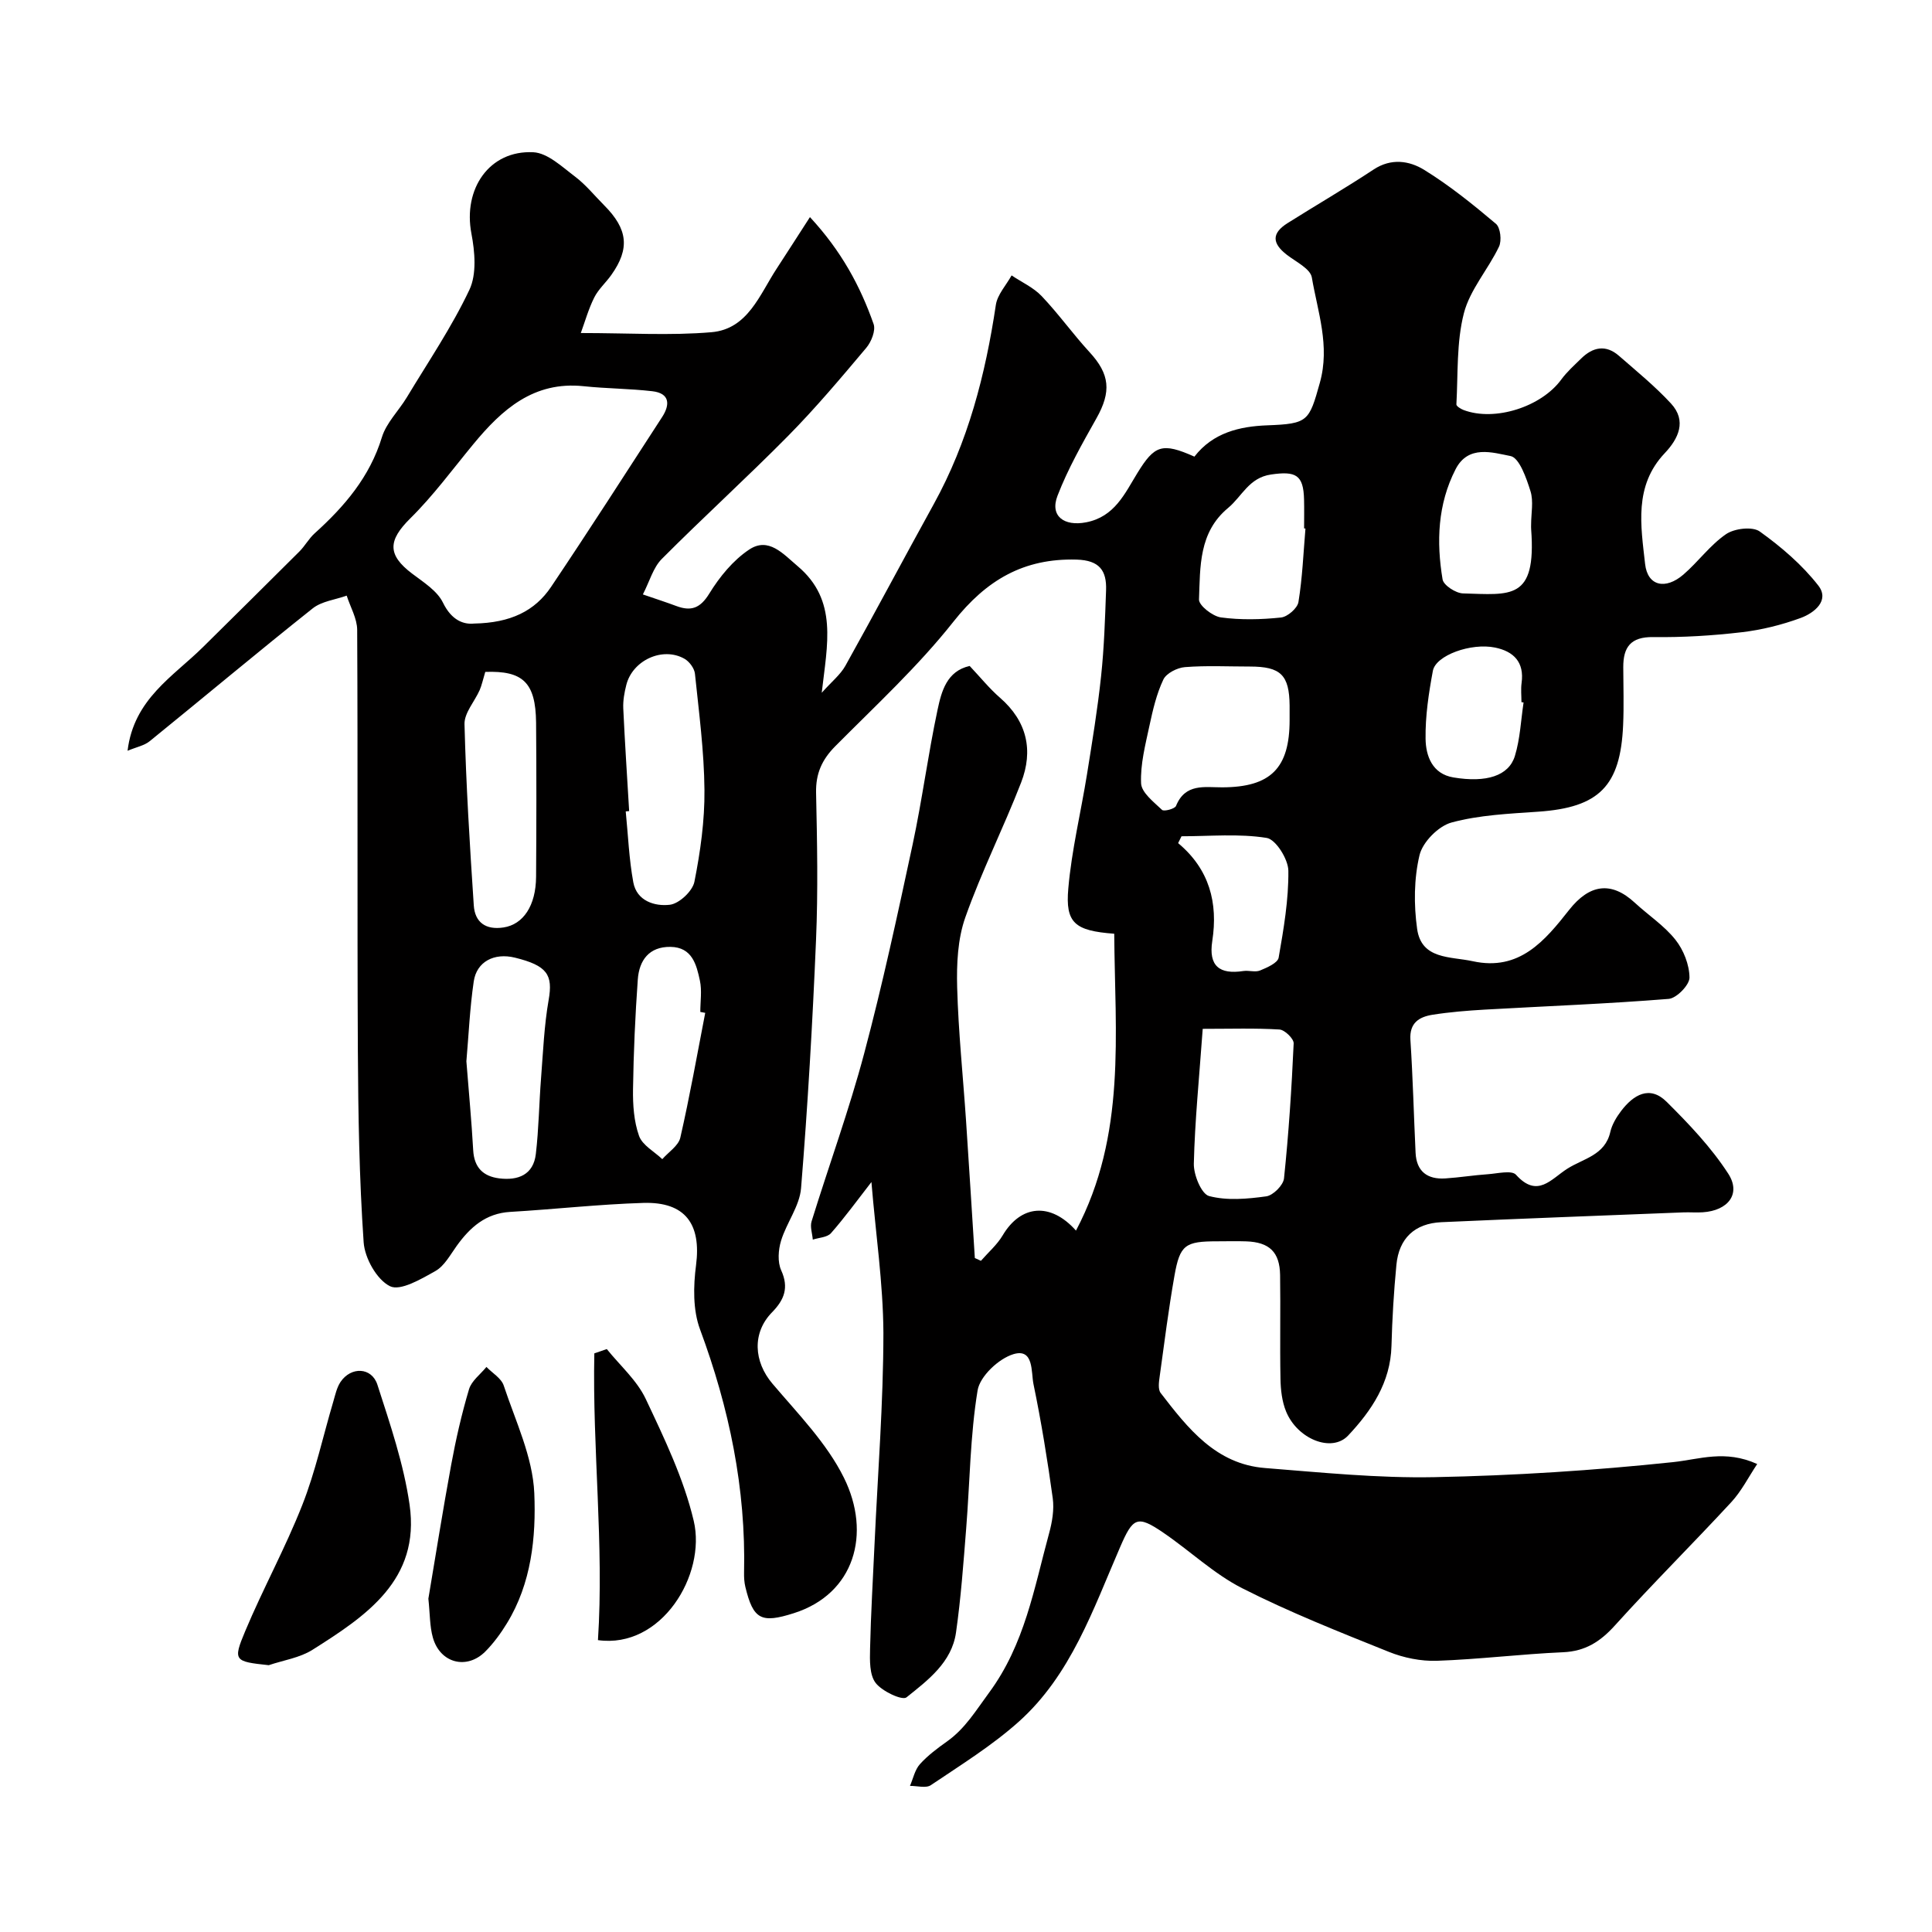
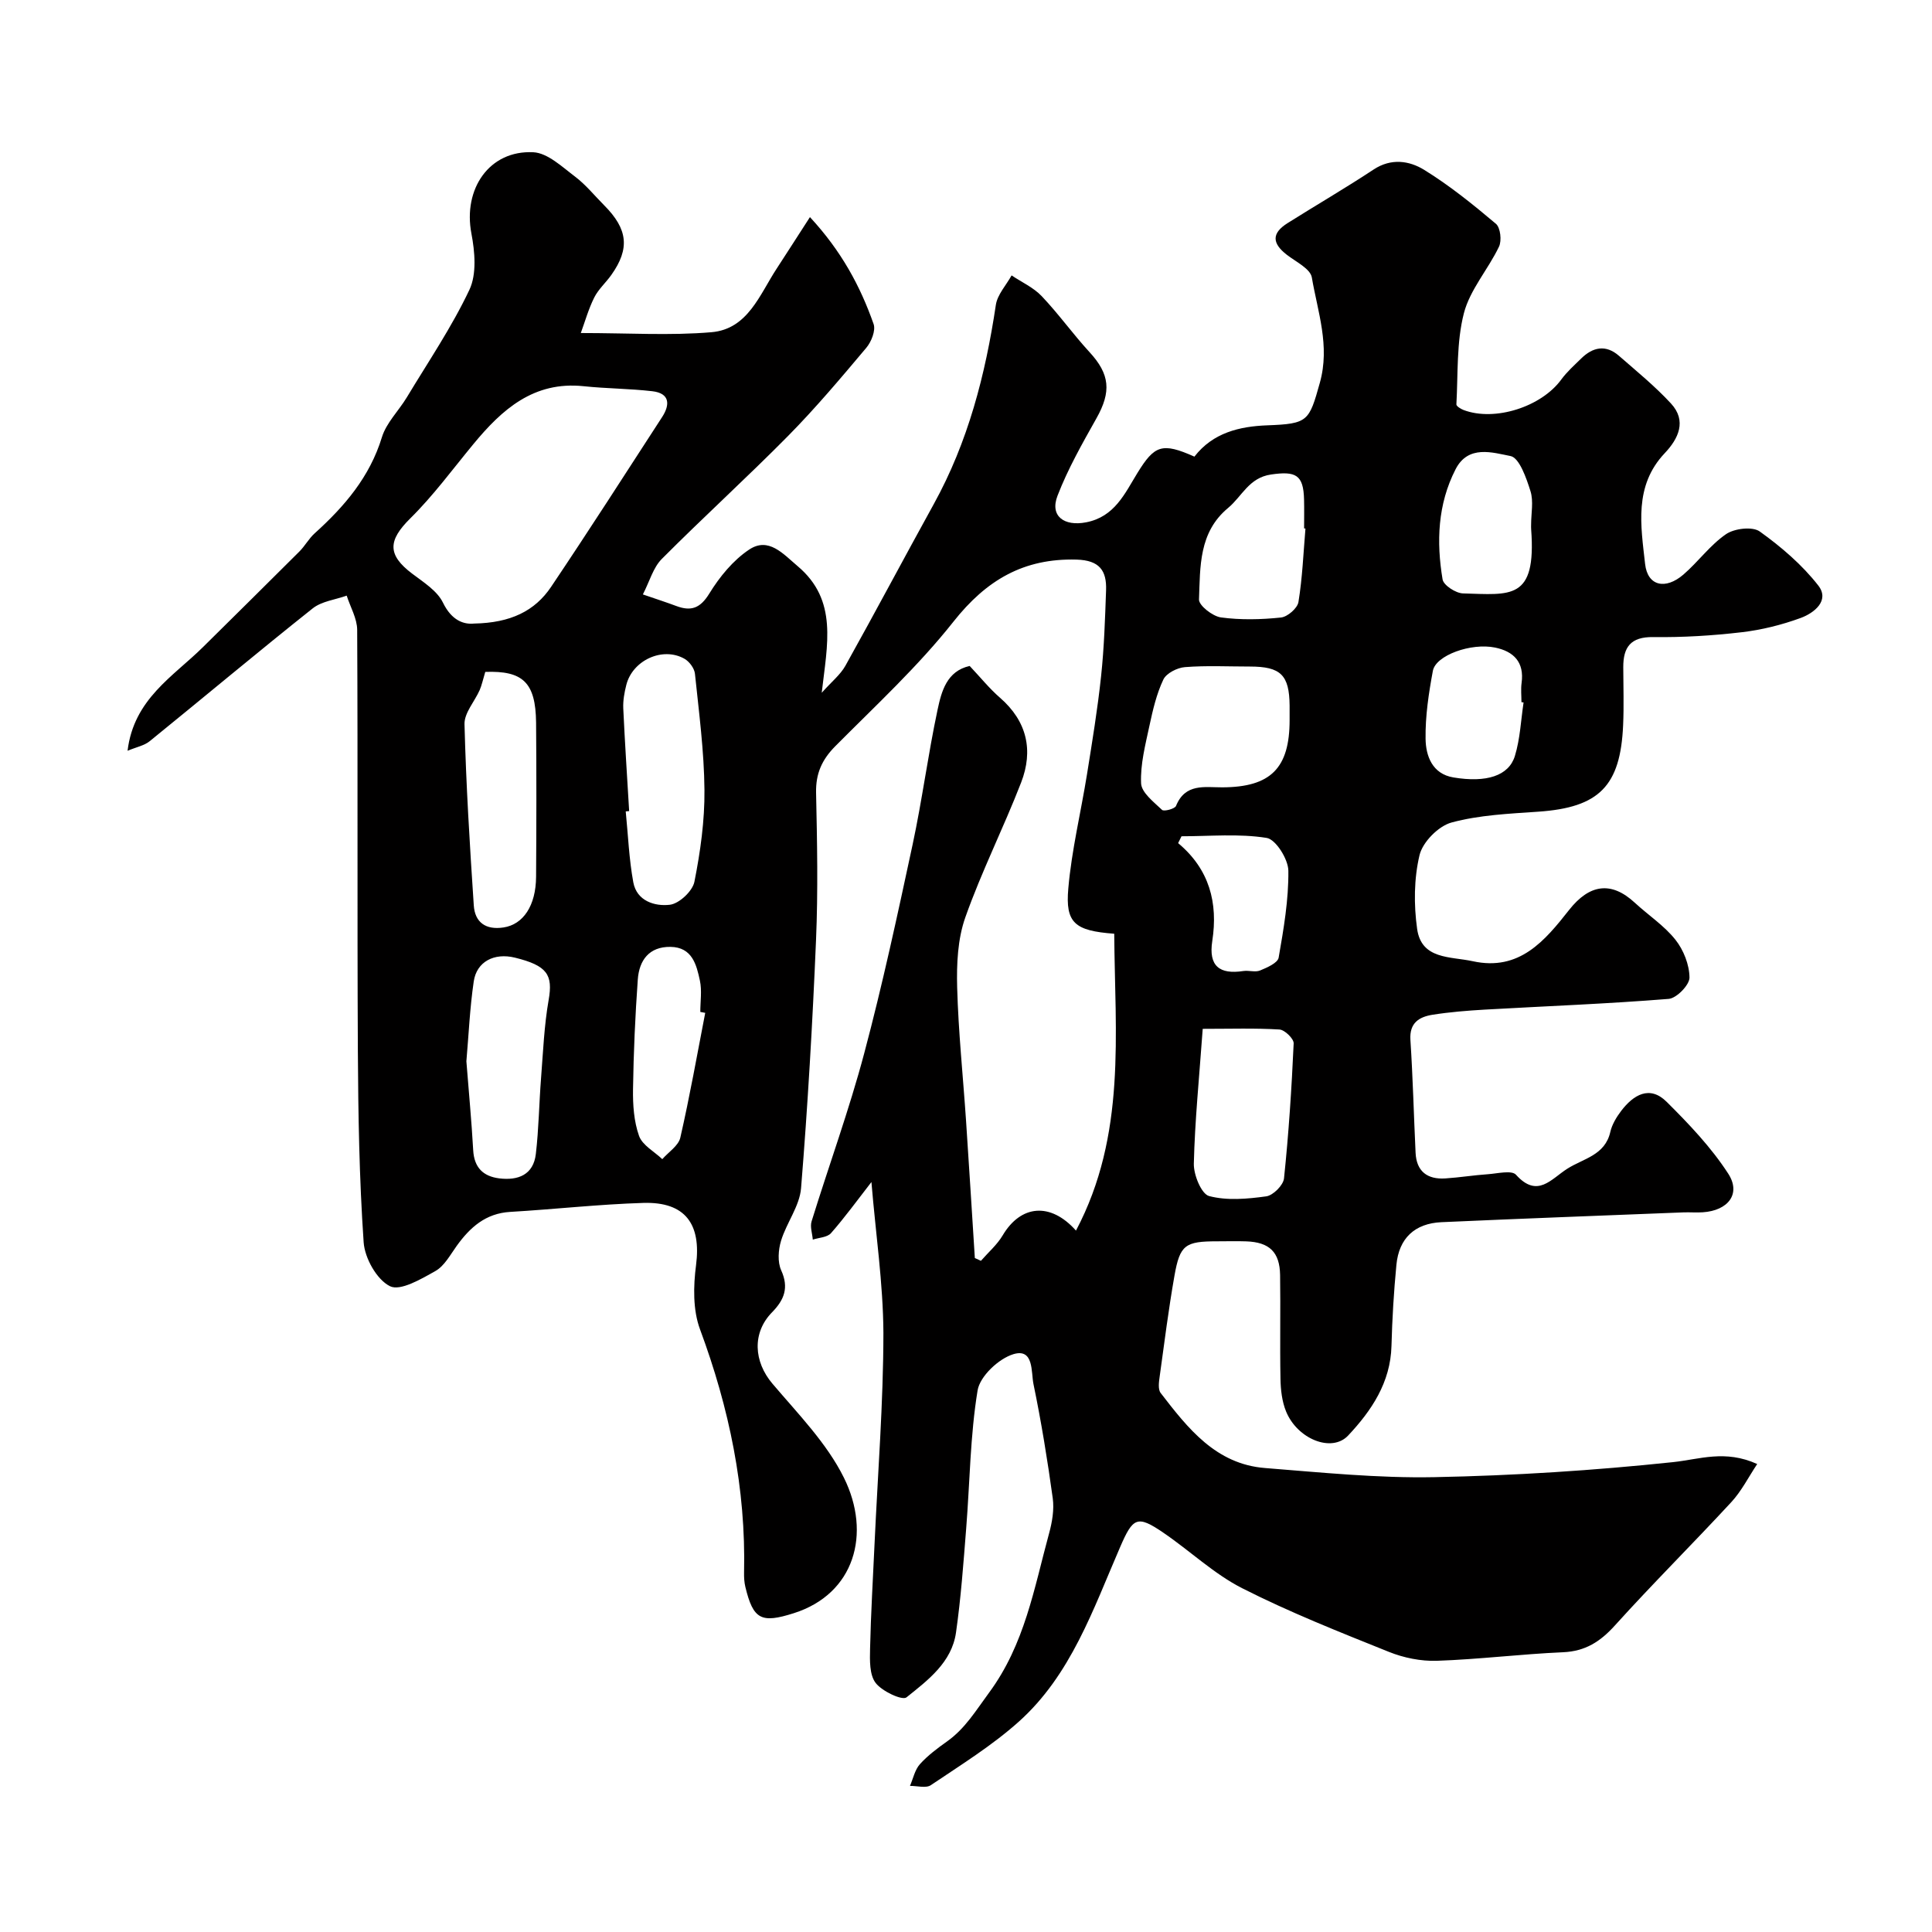
<svg xmlns="http://www.w3.org/2000/svg" enable-background="new 0 0 400 400" viewBox="0 0 400 400">
  <g fill="#010000">
    <path d="m180.42 244.73c-2.98 3.83-5.52 7.34-8.37 10.58-.77.88-2.49.92-3.77 1.34-.1-1.27-.6-2.65-.25-3.78 3.59-11.6 7.77-23.04 10.89-34.77 3.81-14.3 6.92-28.79 10.03-43.26 1.98-9.24 3.19-18.64 5.16-27.88.81-3.81 1.9-8.02 6.65-9.08 2.22 2.35 4.07 4.66 6.27 6.57 5.62 4.88 6.95 10.93 4.38 17.57-3.64 9.39-8.2 18.43-11.55 27.91-1.59 4.49-1.82 9.66-1.69 14.5.25 9.21 1.22 18.41 1.84 27.61.64 9.47 1.21 18.95 1.82 28.42.42.19.84.39 1.26.58 1.52-1.75 3.35-3.32 4.51-5.28 3.73-6.29 9.87-6.93 15.17-.98 10.48-19.81 8.06-40.74 7.92-61.46-8.18-.61-10.14-2.22-9.51-9.37.69-7.93 2.6-15.74 3.87-23.63 1.08-6.76 2.2-13.53 2.92-20.34.63-5.9.82-11.86 1.03-17.79.14-4.05-1.36-6.19-6.09-6.33-10.99-.31-18.71 4.25-25.51 12.85-7.32 9.26-16.11 17.37-24.46 25.78-2.77 2.79-4.06 5.67-3.98 9.63.22 10.16.42 20.35-.01 30.49-.72 17.15-1.71 34.29-3.1 51.4-.3 3.7-3.01 7.16-4.14 10.87-.58 1.9-.75 4.41.03 6.13 1.64 3.61.61 6.12-1.88 8.67-4.2 4.28-3.8 10.25.07 14.8 5.28 6.23 11.25 12.3 14.8 19.48 5.72 11.56 2.21 24.03-10.37 28.03-6.75 2.15-8.41 1.33-10.04-5.43-.23-.95-.29-1.97-.27-2.96.4-17.42-3.07-34.07-9.12-50.38-1.49-4.01-1.39-8.94-.82-13.29 1.1-8.48-2.21-13.14-10.91-12.88-9.2.28-18.38 1.32-27.57 1.86-5.08.3-8.3 3.19-11.07 7.03-1.34 1.86-2.55 4.16-4.41 5.21-2.95 1.66-7.25 4.2-9.4 3.15-2.73-1.34-5.23-5.8-5.46-9.09-.91-13.23-1.13-26.52-1.2-39.79-.15-29 .01-58-.14-87-.01-2.37-1.42-4.74-2.17-7.1-2.37.85-5.18 1.16-7.04 2.64-11.36 9.03-22.48 18.36-33.75 27.5-1.12.91-2.75 1.21-4.58 1.98 1.3-10.74 9.46-15.37 15.63-21.48 6.65-6.59 13.33-13.16 19.95-19.78 1.15-1.15 1.95-2.67 3.15-3.75 6.17-5.57 11.41-11.67 13.93-19.91.92-2.99 3.47-5.46 5.15-8.24 4.44-7.37 9.31-14.55 12.97-22.29 1.53-3.25 1.13-7.87.41-11.64-1.76-9.22 3.69-17.28 12.81-16.83 2.97.15 5.95 3.01 8.63 5.03 2.24 1.69 4.05 3.95 6.05 5.96 4.91 4.93 5.34 8.96 1.49 14.4-1.13 1.6-2.69 2.97-3.55 4.69-1.2 2.4-1.93 5.04-2.78 7.35 9.92 0 18.54.56 27.06-.17 7.52-.65 9.95-7.76 13.49-13.16 2.19-3.35 4.34-6.73 6.89-10.67 6.51 7.02 10.42 14.29 13.18 22.14.47 1.33-.47 3.68-1.52 4.93-5.22 6.2-10.46 12.43-16.15 18.2-8.56 8.67-17.59 16.87-26.19 25.51-1.78 1.79-2.51 4.62-3.91 7.34 2.97 1.02 4.95 1.66 6.9 2.39 3.07 1.15 4.97.5 6.86-2.58 2.12-3.45 4.92-6.88 8.24-9.09 4.03-2.69 7.05.9 10.05 3.43 8.37 7.06 6.12 16.18 4.98 26.21 2.05-2.3 3.86-3.73 4.9-5.59 6.19-11.09 12.14-22.32 18.28-33.44 7.12-12.89 10.71-26.83 12.87-41.27.32-2.15 2.14-4.08 3.26-6.11 2.1 1.41 4.53 2.5 6.23 4.29 3.5 3.68 6.47 7.86 9.91 11.6 4.2 4.56 4.55 8.16 1.42 13.71-2.93 5.21-5.91 10.46-8.05 16.01-1.64 4.23 1.37 6.39 5.92 5.51 5.9-1.14 8-5.95 10.6-10.18 3.55-5.78 5.11-6.41 11.82-3.42 3.83-4.96 9.36-6.27 15.11-6.48 8.43-.32 8.63-.84 10.86-8.81 2.14-7.65-.44-14.65-1.66-21.81-.31-1.8-3.28-3.23-5.15-4.67-3.13-2.41-3.18-4.49.12-6.57 5.92-3.73 11.99-7.25 17.83-11.11 3.64-2.4 7.39-1.81 10.45.07 5.26 3.24 10.12 7.17 14.86 11.17.94.79 1.24 3.49.64 4.74-2.24 4.7-6.01 8.9-7.27 13.79-1.55 6.03-1.2 12.55-1.55 18.87-.02.36.91.94 1.49 1.16 6.47 2.44 16.11-.66 20.23-6.32 1.17-1.6 2.69-2.94 4.11-4.34 2.43-2.39 5.11-2.93 7.82-.57 3.67 3.2 7.48 6.31 10.77 9.87 3.34 3.61 1.54 7.31-1.28 10.29-6.43 6.79-4.94 15.08-4.07 22.94.51 4.61 4.24 5.38 7.93 2.2 3.07-2.65 5.53-6.11 8.83-8.37 1.74-1.19 5.47-1.63 6.98-.55 4.45 3.19 8.77 6.89 12.12 11.19 2.42 3.12-.87 5.69-3.64 6.71-3.93 1.44-8.1 2.48-12.25 2.96-6.06.71-12.19 1.08-18.28 1-4.67-.07-6.22 2.07-6.21 6.23.01 4 .15 8.01-.03 12-.55 12.61-4.95 17.05-17.55 17.92-6.03.42-12.2.68-17.97 2.24-2.71.73-5.98 4.04-6.63 6.75-1.16 4.87-1.2 10.26-.5 15.27.89 6.39 6.91 5.69 11.52 6.7 9.67 2.12 14.93-4.25 19.95-10.62 4.21-5.34 8.72-6.01 13.61-1.48 2.78 2.57 6.07 4.72 8.39 7.64 1.69 2.12 2.9 5.19 2.92 7.85.01 1.52-2.67 4.28-4.31 4.41-12.67 1.02-25.38 1.5-38.08 2.22-3.61.21-7.23.5-10.79 1.06-2.77.44-4.83 1.66-4.6 5.21.51 7.78.7 15.58 1.07 23.36.18 3.88 2.45 5.56 6.16 5.32 2.94-.19 5.86-.67 8.8-.87 1.99-.14 4.94-.88 5.83.11 4.45 4.94 7.26.88 10.64-1.26 3.34-2.12 7.79-2.76 8.89-7.61.35-1.54 1.27-3.06 2.24-4.34 2.54-3.34 5.91-5.38 9.42-1.89 4.63 4.6 9.23 9.43 12.75 14.87 2.71 4.18-.02 7.65-5.26 8-1.33.09-2.67-.03-4 .02-16.7.66-33.41 1.28-50.11 2.03-5.54.25-8.81 3.34-9.33 8.84-.54 5.58-.87 11.18-1.02 16.78-.2 7.58-4.14 13.41-8.97 18.55-3.4 3.62-10.53.73-12.86-5-.84-2.06-1.11-4.46-1.15-6.71-.14-7.16.03-14.33-.08-21.5-.07-4.78-2.22-6.82-7.01-6.99-2-.07-4-.01-6-.01-6.63 0-7.73.71-8.86 7.12-1.22 6.91-2.1 13.89-3.06 20.85-.16 1.13-.38 2.67.2 3.43 5.64 7.32 11.43 14.74 21.62 15.54 11.67.92 23.39 2.12 35.06 1.89 16.48-.32 32.99-1.38 49.39-3.11 5.51-.58 10.76-2.63 17.44.39-1.78 2.66-3.24 5.6-5.38 7.91-7.93 8.58-16.23 16.82-24.06 25.49-3.03 3.36-6.13 5.37-10.77 5.57-8.71.38-17.39 1.47-26.11 1.77-3.3.11-6.86-.61-9.94-1.85-10.23-4.11-20.52-8.18-30.34-13.16-5.89-2.99-10.85-7.77-16.38-11.53-5.4-3.69-6.27-3.12-8.92 3-5.59 12.88-10.18 26.49-21.02 36.18-5.54 4.95-11.97 8.93-18.17 13.11-1.01.68-2.86.13-4.32.15.66-1.52 1.01-3.33 2.06-4.5 1.63-1.81 3.65-3.31 5.65-4.73 3.75-2.68 5.96-6.41 8.66-10.06 7.4-10.03 9.33-21.64 12.43-32.99.64-2.33 1.08-4.92.76-7.28-1.09-7.91-2.37-15.81-3.99-23.63-.51-2.47.11-7.46-4.13-6.2-3.06.91-6.96 4.58-7.44 7.51-1.54 9.39-1.6 19.02-2.36 28.55-.57 7.2-1.09 14.43-2.11 21.58-.88 6.18-5.82 9.87-10.25 13.42-.88.7-5.06-1.25-6.39-2.99-1.29-1.69-1.21-4.68-1.15-7.09.16-7.27.6-14.53.93-21.8.67-14.54 1.82-29.07 1.83-43.61-.06-10.26-1.6-20.5-2.48-31.2zm-82.26-115.63c7.55-.14 12.58-2.6 15.94-7.6 7.81-11.62 15.37-23.41 22.99-35.16 1.68-2.59 1.58-4.92-2.03-5.34-4.72-.55-9.5-.54-14.22-1.04-10.33-1.08-16.89 4.79-22.84 12-4.28 5.18-8.29 10.66-13.05 15.36-4.61 4.56-4.81 7.53.4 11.46 2.34 1.77 5.17 3.54 6.36 5.99 1.81 3.73 4.34 4.55 6.45 4.33zm32.1 38.83c-.24.02-.47.04-.71.06.49 4.9.68 9.86 1.57 14.69.72 3.89 4.48 5.01 7.57 4.64 1.93-.23 4.7-2.83 5.08-4.76 1.24-6.24 2.14-12.67 2.08-19.01-.07-8.03-1.14-16.06-1.97-24.07-.12-1.12-1.16-2.52-2.17-3.09-4.51-2.56-10.75.3-12.04 5.42-.4 1.57-.7 3.24-.63 4.84.33 7.1.8 14.19 1.22 21.28zm136.74-18.85c0-1 .01-1.99 0-2.99-.06-6.35-1.83-8.09-8.24-8.09-4.48 0-8.98-.23-13.43.12-1.6.12-3.85 1.27-4.47 2.57-1.41 2.97-2.18 6.3-2.88 9.56-.84 3.94-1.9 7.97-1.73 11.92.08 1.93 2.62 3.87 4.34 5.51.39.37 2.64-.21 2.89-.82 1.92-4.73 5.92-3.84 9.6-3.85 10-.04 13.92-3.96 13.92-13.93zm-166.53-9.97c-.51 1.69-.73 2.78-1.16 3.77-1.05 2.37-3.2 4.73-3.14 7.05.32 12.51 1.09 25.02 1.92 37.51.23 3.54 2.49 5.14 6.16 4.58 4.07-.62 6.7-4.48 6.74-10.5.07-10.64.09-21.29 0-31.93-.09-8.32-2.75-10.76-10.52-10.48zm148.54 73.9c-.74 10.28-1.63 19.08-1.84 27.9-.06 2.32 1.57 6.3 3.16 6.72 3.71.98 7.92.6 11.84.06 1.42-.2 3.53-2.31 3.67-3.72.97-9.29 1.58-18.62 2-27.95.04-.96-1.86-2.81-2.94-2.87-5.04-.31-10.11-.14-15.89-.14zm-152.45 6.72c.49 6.28 1.07 12.33 1.41 18.41.2 3.59 2.06 5.41 5.4 5.83 3.9.48 7.07-.74 7.57-5.06.61-5.2.67-10.47 1.08-15.7.42-5.4.64-10.86 1.57-16.18.92-5.22-.28-7.11-6.98-8.76-4.28-1.05-7.93.81-8.53 4.94-.81 5.52-1.05 11.11-1.52 16.52zm173.72-110.3c-.09-.01-.19-.02-.28-.03 0-1.99.04-3.99-.01-5.98-.12-5.13-1.72-5.92-6.83-5.18-4.59.66-6.01 4.53-8.89 6.92-6.1 5.06-5.77 12.18-6.03 18.95-.05 1.24 2.81 3.48 4.54 3.72 4.08.55 8.32.45 12.43.02 1.36-.14 3.42-1.93 3.62-3.21.82-5.02 1.02-10.13 1.45-15.21zm-124.27 100.27c-.34-.06-.68-.13-1.02-.19 0-2.16.36-4.4-.08-6.47-.71-3.32-1.6-6.94-6.1-7-4.43-.06-6.47 2.79-6.76 6.73-.54 7.56-.88 15.15-.99 22.73-.05 3.24.18 6.68 1.25 9.68.69 1.93 3.15 3.23 4.81 4.81 1.29-1.47 3.34-2.77 3.73-4.44 1.96-8.57 3.49-17.22 5.16-25.85zm170.99-101.09c0-2.32.53-4.81-.13-6.92-.85-2.71-2.31-6.92-4.13-7.27-3.71-.72-8.76-2.38-11.38 2.74-3.71 7.24-3.99 15.01-2.69 22.8.2 1.21 2.73 2.86 4.23 2.9 9.86.26 15.21 1.5 14.11-13.26-.03-.32-.01-.66-.01-.99zm-1.56 36.83c-.15-.02-.29-.05-.44-.07 0-1.33-.15-2.68.03-3.98.59-4.3-1.64-6.53-5.5-7.32-4.96-1.02-12.27 1.6-12.87 4.82-.86 4.63-1.58 9.38-1.51 14.07.05 3.56 1.39 7.27 5.76 8 6.84 1.14 11.47-.33 12.73-4.44 1.09-3.56 1.24-7.38 1.8-11.08zm-70.82 27.7c-.23.47-.47.94-.7 1.42 6.5 5.43 8.28 12.39 7.07 20.25-.81 5.22 1.51 6.98 6.43 6.23 1.14-.17 2.46.3 3.46-.11 1.45-.6 3.66-1.56 3.85-2.66 1.04-5.95 2.08-12 2.01-18-.03-2.39-2.61-6.5-4.5-6.79-5.75-.92-11.73-.34-17.62-.34z" />
-     <path d="m55.64 344.76c-7.12-.76-7.45-.9-4.89-7.01 3.7-8.83 8.34-17.27 11.84-26.17 2.72-6.9 4.29-14.24 6.41-21.38.41-1.39.72-2.91 1.5-4.08 2.16-3.22 6.46-3.09 7.64.58 2.63 8.16 5.45 16.41 6.66 24.84 2.24 15.57-9.03 23.04-20.13 30.05-2.62 1.65-5.99 2.14-9.03 3.17z" />
-     <path d="m88.69 330.99c1.49-8.83 2.99-18.32 4.73-27.76.97-5.26 2.16-10.49 3.69-15.61.52-1.74 2.36-3.08 3.6-4.61 1.23 1.27 3.08 2.34 3.58 3.85 2.44 7.36 6.01 14.77 6.33 22.29.38 9.09-.59 18.66-5.67 26.94-1.27 2.08-2.75 4.1-4.45 5.82-3.85 3.88-9.39 2.44-10.88-2.87-.66-2.33-.59-4.87-.93-8.05z" />
-     <path d="m123.8 339.57c1.28-19.73-1.17-39.55-.75-59.37.86-.3 1.72-.59 2.58-.89 2.74 3.41 6.24 6.47 8.06 10.32 3.86 8.18 7.88 16.53 9.94 25.25 2.63 11.16-6.69 26.53-19.83 24.69z" />
  </g>
</svg>